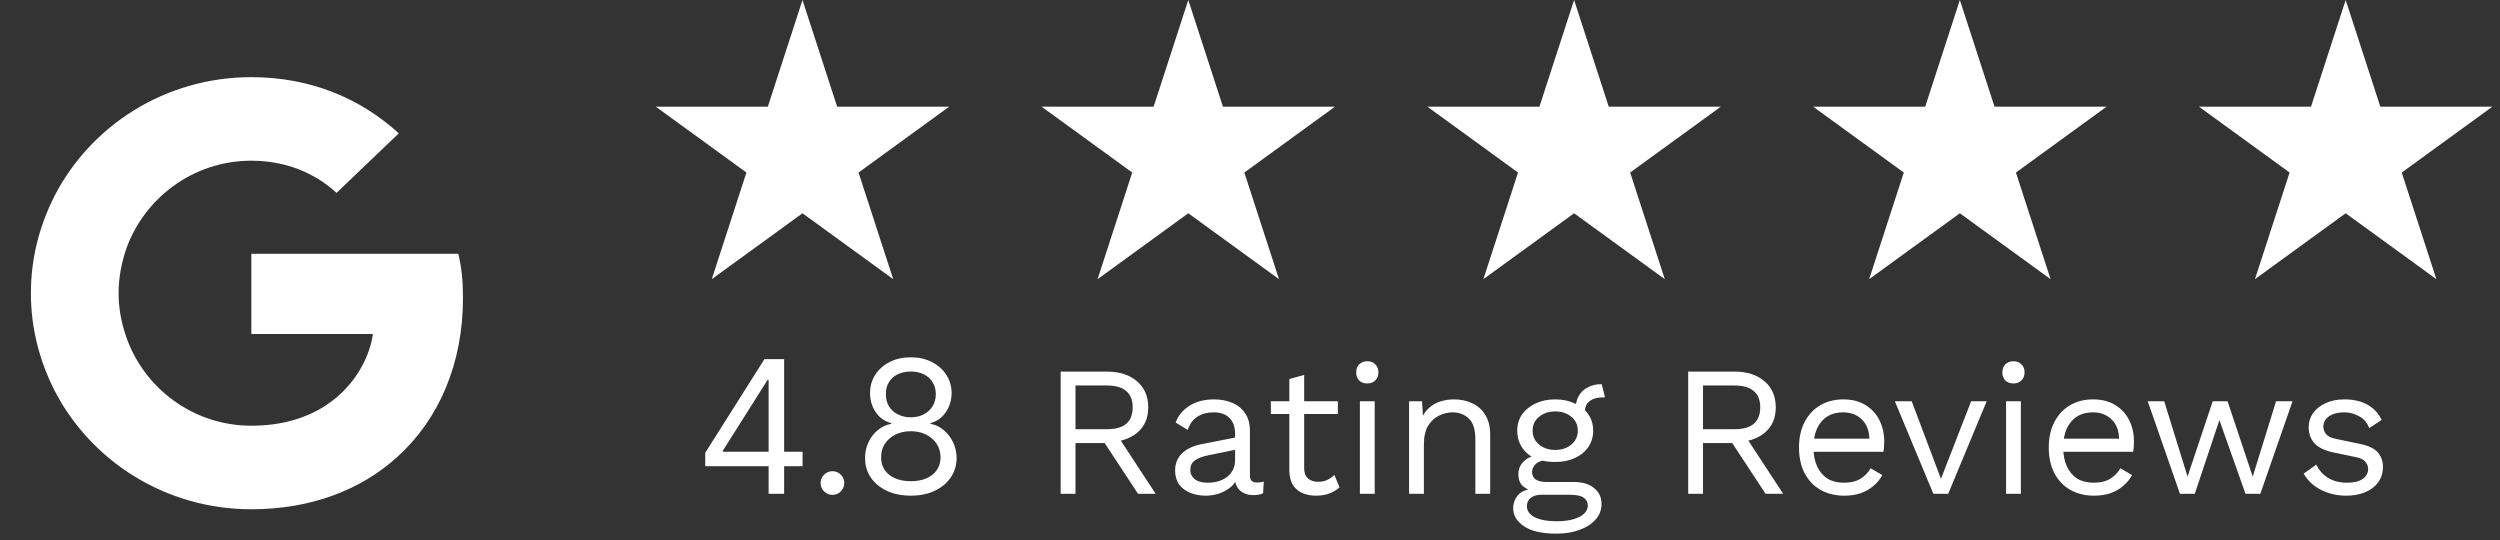
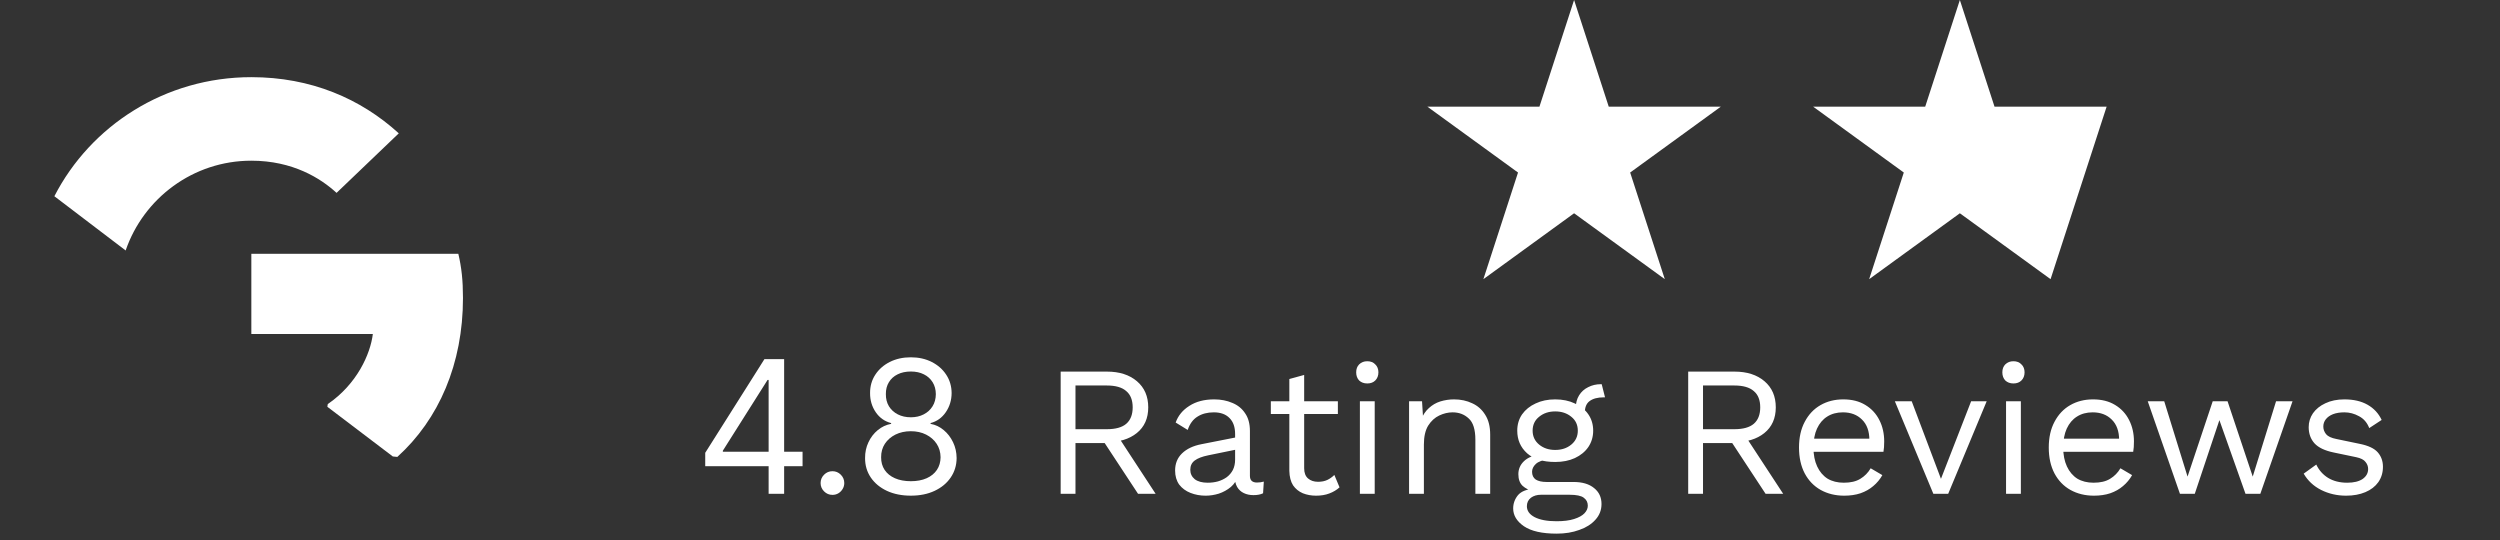
<svg xmlns="http://www.w3.org/2000/svg" width="162" height="35" viewBox="0 0 162 35" fill="none">
  <rect x="0" y="0" width="162" height="35" fill="#333333" stroke="none" />
  <path d="M71.731 24.08C72.538 24.08 73.186 24.288 73.674 24.704C74.162 25.12 74.406 25.684 74.406 26.396C74.406 27.108 74.159 27.664 73.662 28.064C73.174 28.456 72.526 28.652 71.719 28.652L71.635 28.712H69.691V32H68.731V24.08H71.731ZM71.719 27.812C72.287 27.812 72.707 27.696 72.978 27.464C73.258 27.224 73.398 26.868 73.398 26.396C73.398 25.924 73.258 25.572 72.978 25.34C72.707 25.1 72.287 24.98 71.719 24.98H69.691V27.812H71.719ZM72.27 28.004L74.886 32H73.746L71.466 28.532L72.27 28.004ZM80.035 28.124C80.035 27.676 79.915 27.332 79.675 27.092C79.435 26.844 79.095 26.72 78.655 26.72C78.239 26.72 77.887 26.812 77.599 26.996C77.311 27.172 77.099 27.46 76.963 27.86L76.183 27.38C76.343 26.932 76.639 26.572 77.071 26.3C77.503 26.02 78.039 25.88 78.679 25.88C79.111 25.88 79.503 25.956 79.855 26.108C80.207 26.252 80.483 26.476 80.683 26.78C80.891 27.076 80.995 27.46 80.995 27.932V30.836C80.995 31.124 81.147 31.268 81.451 31.268C81.603 31.268 81.751 31.248 81.895 31.208L81.847 31.964C81.687 32.044 81.479 32.084 81.223 32.084C80.991 32.084 80.783 32.04 80.599 31.952C80.415 31.864 80.271 31.732 80.167 31.556C80.063 31.372 80.011 31.144 80.011 30.872V30.752L80.251 30.788C80.155 31.1 79.991 31.356 79.759 31.556C79.527 31.748 79.267 31.892 78.979 31.988C78.691 32.076 78.407 32.12 78.127 32.12C77.775 32.12 77.447 32.06 77.143 31.94C76.839 31.82 76.595 31.64 76.411 31.4C76.235 31.152 76.147 30.848 76.147 30.488C76.147 30.04 76.295 29.672 76.591 29.384C76.895 29.088 77.315 28.888 77.851 28.784L80.227 28.316V29.108L78.295 29.504C77.903 29.584 77.611 29.696 77.419 29.84C77.227 29.984 77.131 30.184 77.131 30.44C77.131 30.688 77.227 30.892 77.419 31.052C77.619 31.204 77.899 31.28 78.259 31.28C78.491 31.28 78.711 31.252 78.919 31.196C79.135 31.132 79.327 31.04 79.495 30.92C79.663 30.792 79.795 30.636 79.891 30.452C79.987 30.26 80.035 30.036 80.035 29.78V28.124ZM84.51 24.296V30.344C84.51 30.64 84.594 30.86 84.761 31.004C84.93 31.148 85.145 31.22 85.409 31.22C85.641 31.22 85.841 31.18 86.01 31.1C86.177 31.02 86.329 30.912 86.466 30.776L86.802 31.58C86.618 31.748 86.397 31.88 86.141 31.976C85.894 32.072 85.606 32.12 85.278 32.12C84.974 32.12 84.689 32.068 84.425 31.964C84.162 31.852 83.95 31.68 83.79 31.448C83.638 31.208 83.558 30.896 83.549 30.512V24.56L84.51 24.296ZM86.694 26V26.828H82.35V26H86.694ZM88.601 24.848C88.385 24.848 88.209 24.784 88.073 24.656C87.945 24.52 87.881 24.344 87.881 24.128C87.881 23.912 87.945 23.74 88.073 23.612C88.209 23.476 88.385 23.408 88.601 23.408C88.817 23.408 88.989 23.476 89.117 23.612C89.253 23.74 89.321 23.912 89.321 24.128C89.321 24.344 89.253 24.52 89.117 24.656C88.989 24.784 88.817 24.848 88.601 24.848ZM89.081 26V32H88.121V26H89.081ZM91.308 32V26H92.148L92.232 27.344L92.076 27.212C92.204 26.892 92.376 26.636 92.592 26.444C92.808 26.244 93.056 26.1 93.336 26.012C93.624 25.924 93.92 25.88 94.224 25.88C94.656 25.88 95.048 25.964 95.4 26.132C95.752 26.292 96.032 26.54 96.24 26.876C96.456 27.212 96.564 27.64 96.564 28.16V32H95.604V28.496C95.604 27.832 95.46 27.372 95.172 27.116C94.892 26.852 94.544 26.72 94.128 26.72C93.84 26.72 93.552 26.788 93.264 26.924C92.976 27.06 92.736 27.28 92.544 27.584C92.36 27.888 92.268 28.296 92.268 28.808V32H91.308ZM103.79 24.896L104.006 25.748C103.998 25.748 103.986 25.748 103.97 25.748C103.954 25.748 103.938 25.748 103.922 25.748C103.53 25.748 103.226 25.828 103.01 25.988C102.802 26.14 102.698 26.388 102.698 26.732L102.11 26.432C102.11 26.12 102.182 25.848 102.326 25.616C102.47 25.384 102.666 25.208 102.914 25.088C103.162 24.96 103.434 24.896 103.73 24.896C103.738 24.896 103.746 24.896 103.754 24.896C103.77 24.896 103.782 24.896 103.79 24.896ZM101.966 31.232C102.534 31.232 102.978 31.364 103.298 31.628C103.618 31.884 103.778 32.228 103.778 32.66C103.778 33.052 103.646 33.392 103.382 33.68C103.126 33.968 102.778 34.188 102.338 34.34C101.906 34.5 101.418 34.58 100.874 34.58C99.93 34.58 99.222 34.42 98.75 34.1C98.286 33.78 98.054 33.396 98.054 32.948C98.054 32.628 98.158 32.34 98.366 32.084C98.582 31.836 98.942 31.696 99.446 31.664L99.362 31.844C99.09 31.772 98.858 31.652 98.666 31.484C98.482 31.308 98.39 31.056 98.39 30.728C98.39 30.4 98.51 30.12 98.75 29.888C98.998 29.648 99.362 29.5 99.842 29.444L100.478 29.768H100.358C99.966 29.808 99.686 29.908 99.518 30.068C99.358 30.22 99.278 30.388 99.278 30.572C99.278 30.796 99.358 30.964 99.518 31.076C99.686 31.18 99.918 31.232 100.214 31.232H101.966ZM100.862 33.776C101.326 33.776 101.706 33.728 102.002 33.632C102.306 33.536 102.53 33.412 102.674 33.26C102.818 33.108 102.89 32.944 102.89 32.768C102.89 32.552 102.802 32.38 102.626 32.252C102.458 32.124 102.15 32.06 101.702 32.06H99.854C99.598 32.06 99.382 32.124 99.206 32.252C99.03 32.388 98.942 32.572 98.942 32.804C98.942 33.1 99.11 33.336 99.446 33.512C99.79 33.688 100.262 33.776 100.862 33.776ZM100.778 25.88C101.258 25.88 101.682 25.968 102.05 26.144C102.426 26.312 102.718 26.548 102.926 26.852C103.134 27.156 103.238 27.508 103.238 27.908C103.238 28.3 103.134 28.652 102.926 28.964C102.718 29.268 102.426 29.508 102.05 29.684C101.682 29.852 101.258 29.936 100.778 29.936C99.986 29.936 99.378 29.748 98.954 29.372C98.53 28.988 98.318 28.5 98.318 27.908C98.318 27.508 98.422 27.156 98.63 26.852C98.846 26.548 99.138 26.312 99.506 26.144C99.874 25.968 100.298 25.88 100.778 25.88ZM100.778 26.66C100.362 26.66 100.014 26.776 99.734 27.008C99.454 27.232 99.314 27.532 99.314 27.908C99.314 28.276 99.454 28.576 99.734 28.808C100.014 29.04 100.362 29.156 100.778 29.156C101.194 29.156 101.542 29.04 101.822 28.808C102.102 28.576 102.242 28.276 102.242 27.908C102.242 27.532 102.102 27.232 101.822 27.008C101.542 26.776 101.194 26.66 100.778 26.66ZM112.395 24.08C113.203 24.08 113.851 24.288 114.339 24.704C114.827 25.12 115.071 25.684 115.071 26.396C115.071 27.108 114.823 27.664 114.327 28.064C113.839 28.456 113.191 28.652 112.383 28.652L112.299 28.712H110.355V32H109.395V24.08H112.395ZM112.383 27.812C112.951 27.812 113.371 27.696 113.643 27.464C113.923 27.224 114.063 26.868 114.063 26.396C114.063 25.924 113.923 25.572 113.643 25.34C113.371 25.1 112.951 24.98 112.383 24.98H110.355V27.812H112.383ZM112.935 28.004L115.551 32H114.411L112.131 28.532L112.935 28.004ZM119.504 32.12C118.936 32.12 118.428 31.996 117.98 31.748C117.54 31.5 117.196 31.144 116.948 30.68C116.7 30.208 116.576 29.648 116.576 29C116.576 28.352 116.7 27.796 116.948 27.332C117.196 26.86 117.536 26.5 117.968 26.252C118.4 26.004 118.892 25.88 119.444 25.88C120.004 25.88 120.48 26 120.872 26.24C121.272 26.48 121.576 26.808 121.784 27.224C121.992 27.632 122.096 28.092 122.096 28.604C122.096 28.74 122.092 28.864 122.084 28.976C122.076 29.088 122.064 29.188 122.048 29.276H117.2V28.424H121.628L121.136 28.52C121.136 27.944 120.976 27.5 120.656 27.188C120.344 26.876 119.932 26.72 119.42 26.72C119.028 26.72 118.688 26.812 118.4 26.996C118.12 27.172 117.9 27.432 117.74 27.776C117.588 28.112 117.512 28.52 117.512 29C117.512 29.472 117.592 29.88 117.752 30.224C117.912 30.568 118.136 30.832 118.424 31.016C118.72 31.192 119.072 31.28 119.48 31.28C119.92 31.28 120.276 31.196 120.548 31.028C120.828 30.86 121.052 30.632 121.22 30.344L121.976 30.788C121.824 31.06 121.628 31.296 121.388 31.496C121.156 31.696 120.88 31.852 120.56 31.964C120.248 32.068 119.896 32.12 119.504 32.12ZM127.73 26H128.738L126.242 32H125.282L122.786 26H123.878L125.774 31.028L127.73 26ZM130.472 24.848C130.256 24.848 130.08 24.784 129.944 24.656C129.816 24.52 129.752 24.344 129.752 24.128C129.752 23.912 129.816 23.74 129.944 23.612C130.08 23.476 130.256 23.408 130.472 23.408C130.688 23.408 130.86 23.476 130.988 23.612C131.124 23.74 131.192 23.912 131.192 24.128C131.192 24.344 131.124 24.52 130.988 24.656C130.86 24.784 130.688 24.848 130.472 24.848ZM130.952 26V32H129.992V26H130.952ZM135.688 32.12C135.12 32.12 134.612 31.996 134.164 31.748C133.724 31.5 133.38 31.144 133.132 30.68C132.884 30.208 132.76 29.648 132.76 29C132.76 28.352 132.884 27.796 133.132 27.332C133.38 26.86 133.72 26.5 134.152 26.252C134.584 26.004 135.076 25.88 135.628 25.88C136.188 25.88 136.664 26 137.056 26.24C137.456 26.48 137.76 26.808 137.968 27.224C138.176 27.632 138.28 28.092 138.28 28.604C138.28 28.74 138.276 28.864 138.268 28.976C138.26 29.088 138.248 29.188 138.231 29.276H133.384V28.424H137.812L137.32 28.52C137.32 27.944 137.16 27.5 136.84 27.188C136.528 26.876 136.116 26.72 135.604 26.72C135.212 26.72 134.872 26.812 134.584 26.996C134.304 27.172 134.084 27.432 133.924 27.776C133.772 28.112 133.696 28.52 133.696 29C133.696 29.472 133.776 29.88 133.936 30.224C134.096 30.568 134.32 30.832 134.608 31.016C134.904 31.192 135.256 31.28 135.664 31.28C136.104 31.28 136.46 31.196 136.732 31.028C137.012 30.86 137.236 30.632 137.404 30.344L138.16 30.788C138.008 31.06 137.812 31.296 137.572 31.496C137.34 31.696 137.064 31.852 136.744 31.964C136.432 32.068 136.08 32.12 135.688 32.12ZM147.489 26H148.557L146.469 32H145.509L143.817 27.224L142.221 32H141.261L139.173 26H140.241L141.753 30.884L143.385 26H144.345L145.977 30.884L147.489 26ZM152.027 32.12C151.443 32.12 150.903 31.996 150.407 31.748C149.919 31.5 149.543 31.148 149.279 30.692L150.095 30.104C150.271 30.472 150.527 30.76 150.863 30.968C151.207 31.176 151.619 31.28 152.099 31.28C152.523 31.28 152.855 31.2 153.095 31.04C153.335 30.872 153.455 30.656 153.455 30.392C153.455 30.224 153.399 30.072 153.287 29.936C153.183 29.792 152.979 29.688 152.675 29.624L151.235 29.324C150.651 29.204 150.231 29.004 149.975 28.724C149.727 28.444 149.603 28.096 149.603 27.68C149.603 27.352 149.695 27.052 149.879 26.78C150.071 26.508 150.339 26.292 150.683 26.132C151.035 25.964 151.447 25.88 151.919 25.88C152.511 25.88 153.011 25.996 153.419 26.228C153.827 26.46 154.131 26.788 154.331 27.212L153.527 27.74C153.391 27.388 153.171 27.132 152.867 26.972C152.563 26.804 152.247 26.72 151.919 26.72C151.631 26.72 151.383 26.76 151.175 26.84C150.975 26.92 150.819 27.032 150.707 27.176C150.603 27.312 150.551 27.468 150.551 27.644C150.551 27.82 150.611 27.984 150.731 28.136C150.851 28.28 151.075 28.384 151.403 28.448L152.903 28.76C153.463 28.872 153.855 29.056 154.079 29.312C154.303 29.568 154.415 29.88 154.415 30.248C154.415 30.624 154.315 30.956 154.115 31.244C153.915 31.524 153.635 31.74 153.275 31.892C152.915 32.044 152.499 32.12 152.027 32.12Z" fill="white" />
-   <path d="M52.001 0L54.246 6.91H61.511L55.633 11.18L57.879 18.09L52.001 13.82L46.123 18.09L48.368 11.18L42.49 6.91H49.756L52.001 0Z" fill="white" />
-   <path d="M77.001 0L79.246 6.91H86.511L80.633 11.18L82.879 18.09L77.001 13.82L71.123 18.09L73.368 11.18L67.49 6.91H74.756L77.001 0Z" fill="white" />
  <path d="M102.001 0L104.246 6.91H111.512L105.634 11.18L107.879 18.09L102.001 13.82L96.123 18.09L98.368 11.18L92.49 6.91H99.756L102.001 0Z" fill="white" />
-   <path d="M126.999 0L129.244 6.91H136.51L130.632 11.18L132.877 18.09L126.999 13.82L121.121 18.09L123.366 11.18L117.488 6.91H124.754L126.999 0Z" fill="white" />
-   <path d="M151.999 0L154.244 6.91H161.51L155.632 11.18L157.877 18.09L151.999 13.82L146.121 18.09L148.366 11.18L142.488 6.91H149.754L151.999 0Z" fill="white" />
+   <path d="M126.999 0L129.244 6.91H136.51L132.877 18.09L126.999 13.82L121.121 18.09L123.366 11.18L117.488 6.91H124.754L126.999 0Z" fill="white" />
  <path d="M30.001 19.31C30.001 18.159 29.906 17.319 29.7 16.448H16.287V21.644H24.16C24.001 22.935 23.144 24.879 21.239 26.186L21.213 26.36L25.454 29.579L25.747 29.608C28.446 27.166 30.001 23.573 30.001 19.31Z" fill="white" />
-   <path d="M16.285 33C20.142 33 23.38 31.755 25.746 29.609L21.238 26.186C20.031 27.011 18.412 27.586 16.285 27.586C12.508 27.586 9.301 25.144 8.158 21.769L7.991 21.782L3.581 25.127L3.523 25.284C5.873 29.858 10.698 33 16.285 33Z" fill="white" />
-   <path d="M8.161 21.769C7.859 20.898 7.684 19.965 7.684 19C7.684 18.036 7.859 17.102 8.145 16.231L8.137 16.046L3.672 12.648L3.526 12.716C2.558 14.613 2.002 16.744 2.002 19C2.002 21.256 2.558 23.387 3.526 25.285L8.161 21.769Z" fill="white" />
  <path d="M16.285 10.413C18.968 10.413 20.777 11.549 21.809 12.498L25.841 8.64C23.365 6.384 20.142 5 16.285 5C10.698 5 5.873 8.142 3.523 12.716L8.142 16.231C9.301 12.855 12.508 10.413 16.285 10.413Z" fill="white" />
  <path d="M45.699 30.21V29.341L49.534 23.273H50.165V24.619H49.739L46.841 29.204V29.273H52.006V30.21H45.699ZM49.807 32V29.946V29.541V23.273H50.812V32H49.807ZM53.943 32.068C53.732 32.068 53.552 31.993 53.401 31.842C53.251 31.692 53.175 31.511 53.175 31.301C53.175 31.091 53.251 30.91 53.401 30.76C53.552 30.609 53.732 30.534 53.943 30.534C54.153 30.534 54.333 30.609 54.484 30.76C54.634 30.91 54.709 31.091 54.709 31.301C54.709 31.44 54.674 31.568 54.603 31.685C54.535 31.801 54.443 31.895 54.326 31.966C54.212 32.034 54.084 32.068 53.943 32.068ZM59.023 32.119C58.438 32.119 57.921 32.016 57.472 31.808C57.026 31.598 56.678 31.31 56.428 30.943C56.178 30.574 56.054 30.153 56.057 29.682C56.054 29.312 56.127 28.972 56.275 28.659C56.422 28.344 56.624 28.081 56.88 27.871C57.138 27.658 57.426 27.523 57.745 27.466V27.415C57.327 27.307 56.995 27.072 56.748 26.712C56.5 26.348 56.378 25.935 56.381 25.472C56.378 25.028 56.49 24.632 56.718 24.283C56.945 23.933 57.258 23.658 57.655 23.456C58.056 23.254 58.512 23.153 59.023 23.153C59.529 23.153 59.98 23.254 60.378 23.456C60.776 23.658 61.088 23.933 61.316 24.283C61.546 24.632 61.662 25.028 61.665 25.472C61.662 25.935 61.536 26.348 61.286 26.712C61.039 27.072 60.711 27.307 60.301 27.415V27.466C60.617 27.523 60.901 27.658 61.154 27.871C61.407 28.081 61.608 28.344 61.759 28.659C61.909 28.972 61.986 29.312 61.989 29.682C61.986 30.153 61.858 30.574 61.605 30.943C61.355 31.31 61.008 31.598 60.561 31.808C60.118 32.016 59.605 32.119 59.023 32.119ZM59.023 31.182C59.418 31.182 59.759 31.118 60.046 30.99C60.333 30.862 60.554 30.682 60.711 30.449C60.867 30.216 60.946 29.943 60.949 29.631C60.946 29.301 60.861 29.01 60.694 28.757C60.526 28.504 60.297 28.305 60.008 28.16C59.721 28.016 59.392 27.943 59.023 27.943C58.651 27.943 58.319 28.016 58.026 28.16C57.736 28.305 57.508 28.504 57.34 28.757C57.175 29.01 57.094 29.301 57.097 29.631C57.094 29.943 57.169 30.216 57.323 30.449C57.479 30.682 57.702 30.862 57.992 30.99C58.282 31.118 58.625 31.182 59.023 31.182ZM59.023 27.04C59.336 27.04 59.613 26.977 59.854 26.852C60.098 26.727 60.29 26.553 60.429 26.328C60.569 26.104 60.64 25.841 60.642 25.54C60.64 25.244 60.57 24.987 60.434 24.768C60.297 24.547 60.108 24.376 59.867 24.257C59.625 24.135 59.344 24.074 59.023 24.074C58.696 24.074 58.411 24.135 58.166 24.257C57.922 24.376 57.733 24.547 57.6 24.768C57.466 24.987 57.401 25.244 57.404 25.54C57.401 25.841 57.468 26.104 57.604 26.328C57.743 26.553 57.935 26.727 58.179 26.852C58.424 26.977 58.705 27.04 59.023 27.04Z" fill="white" />
</svg>